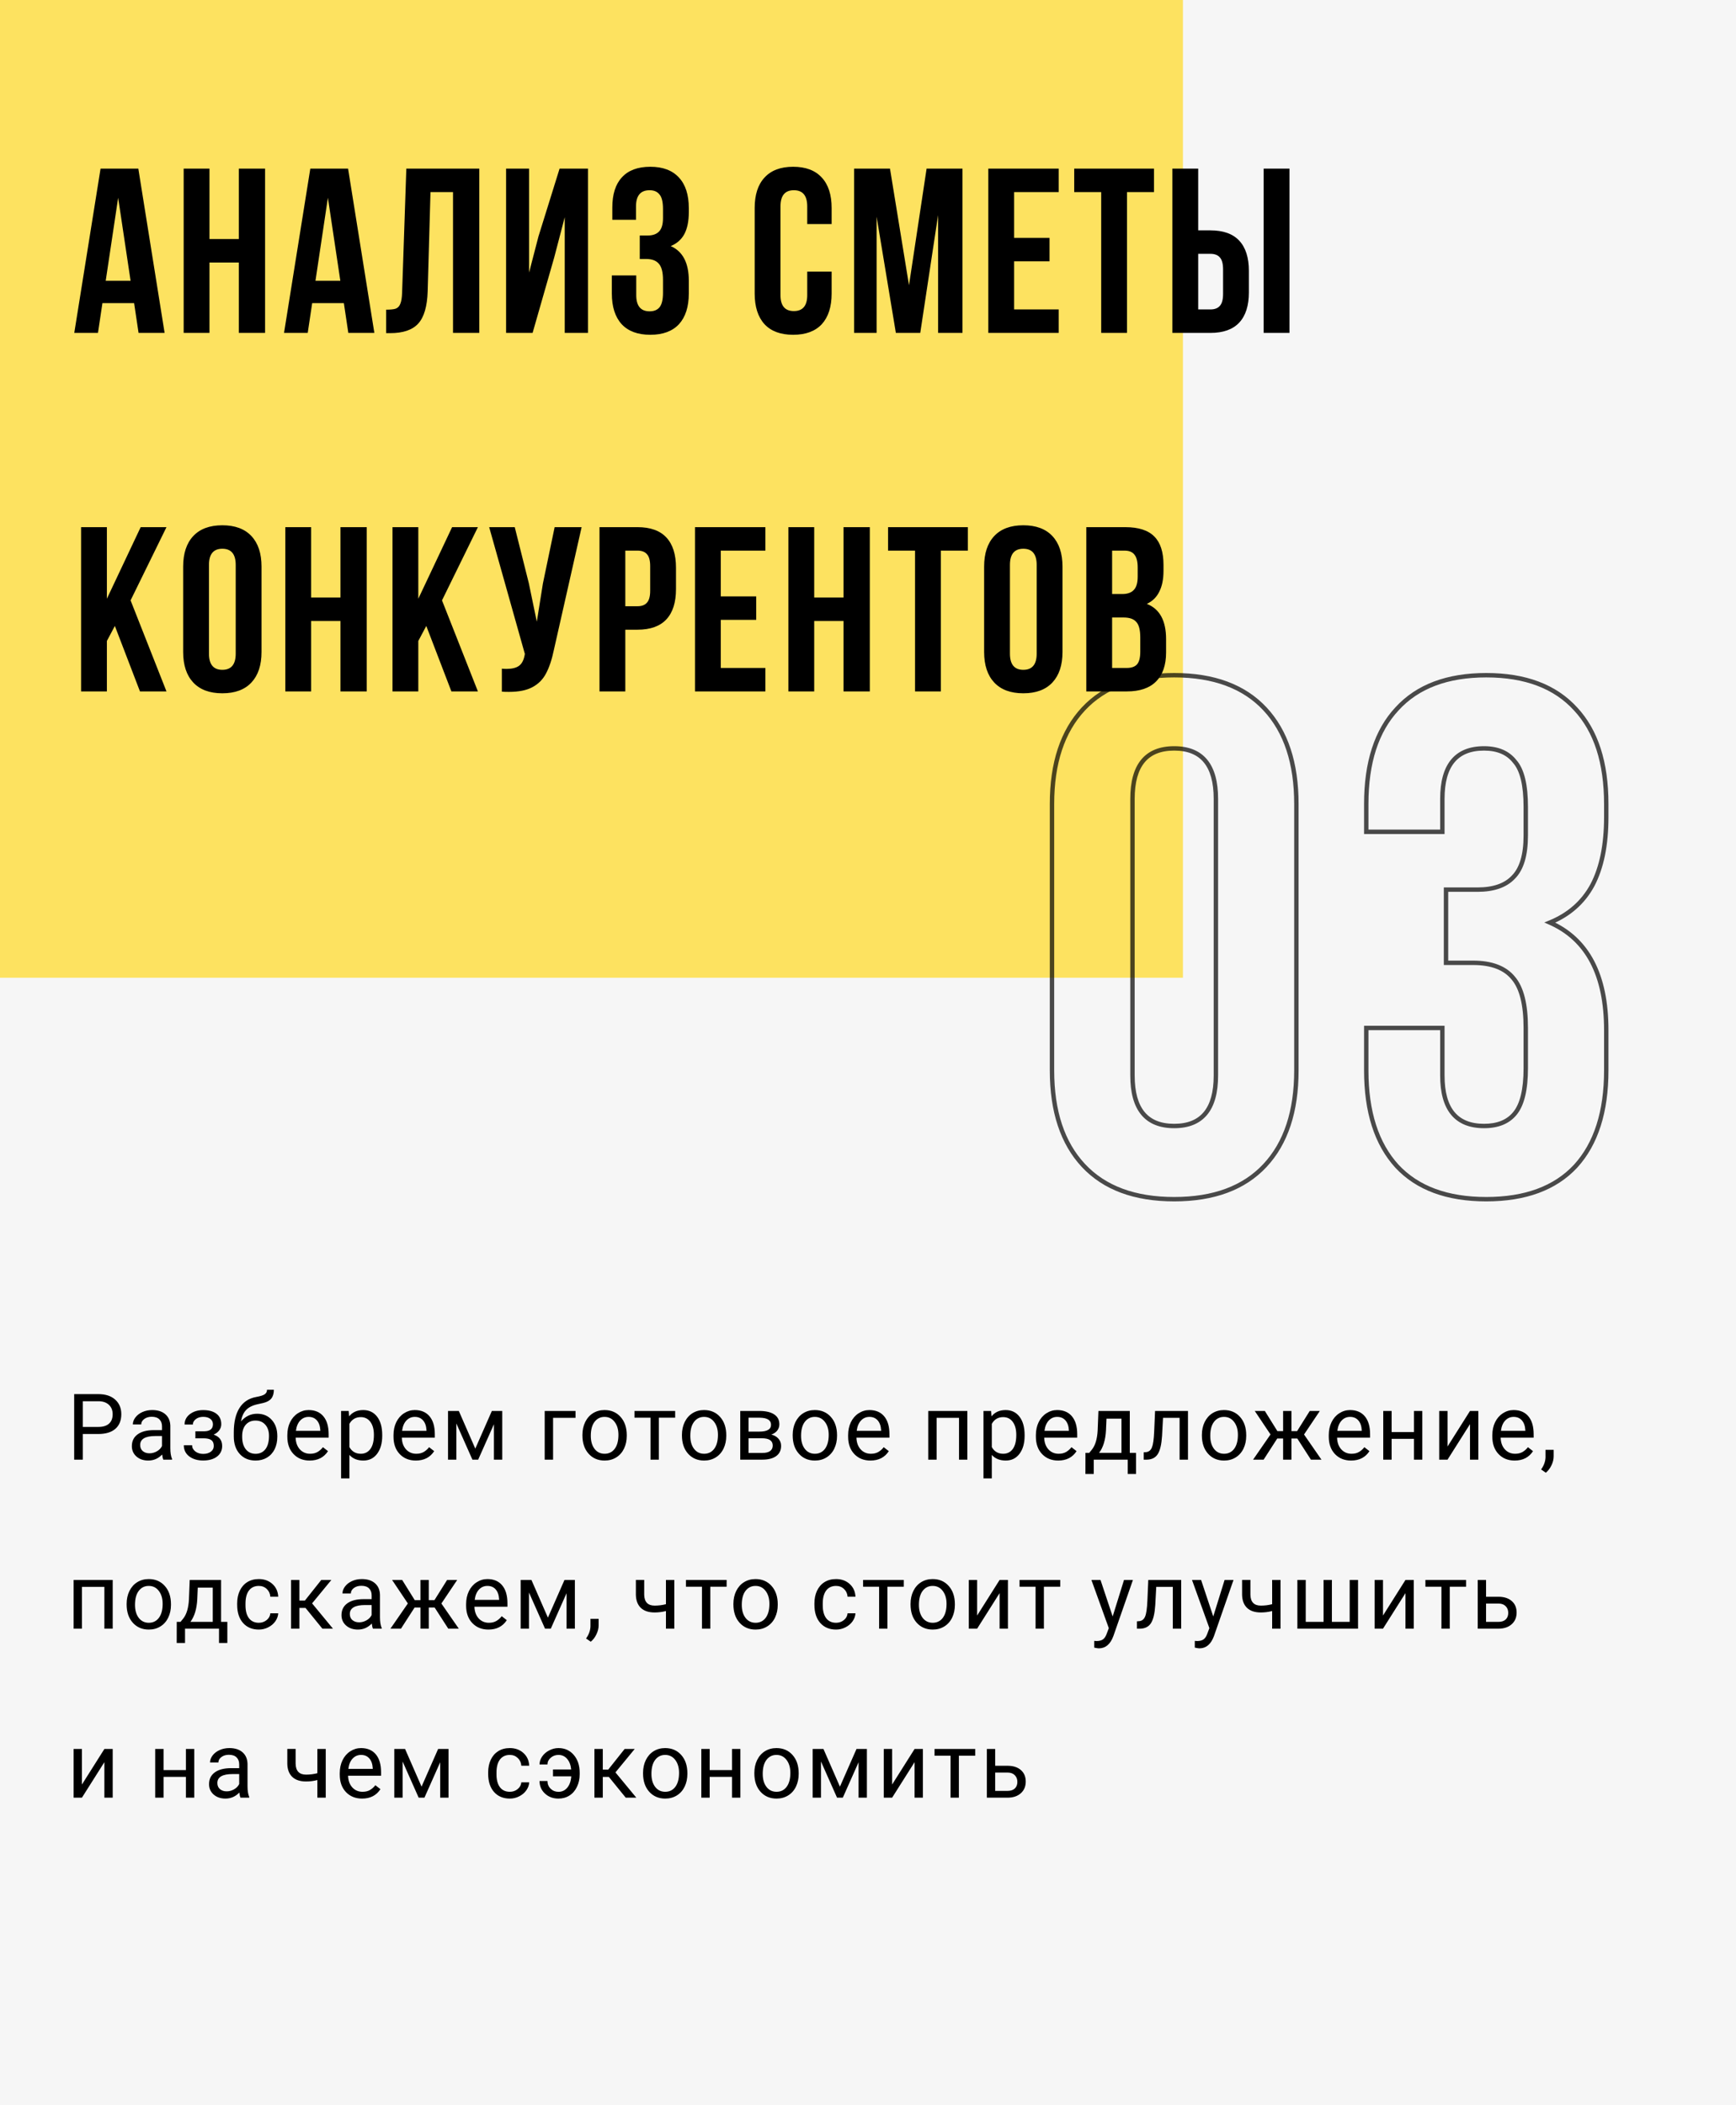
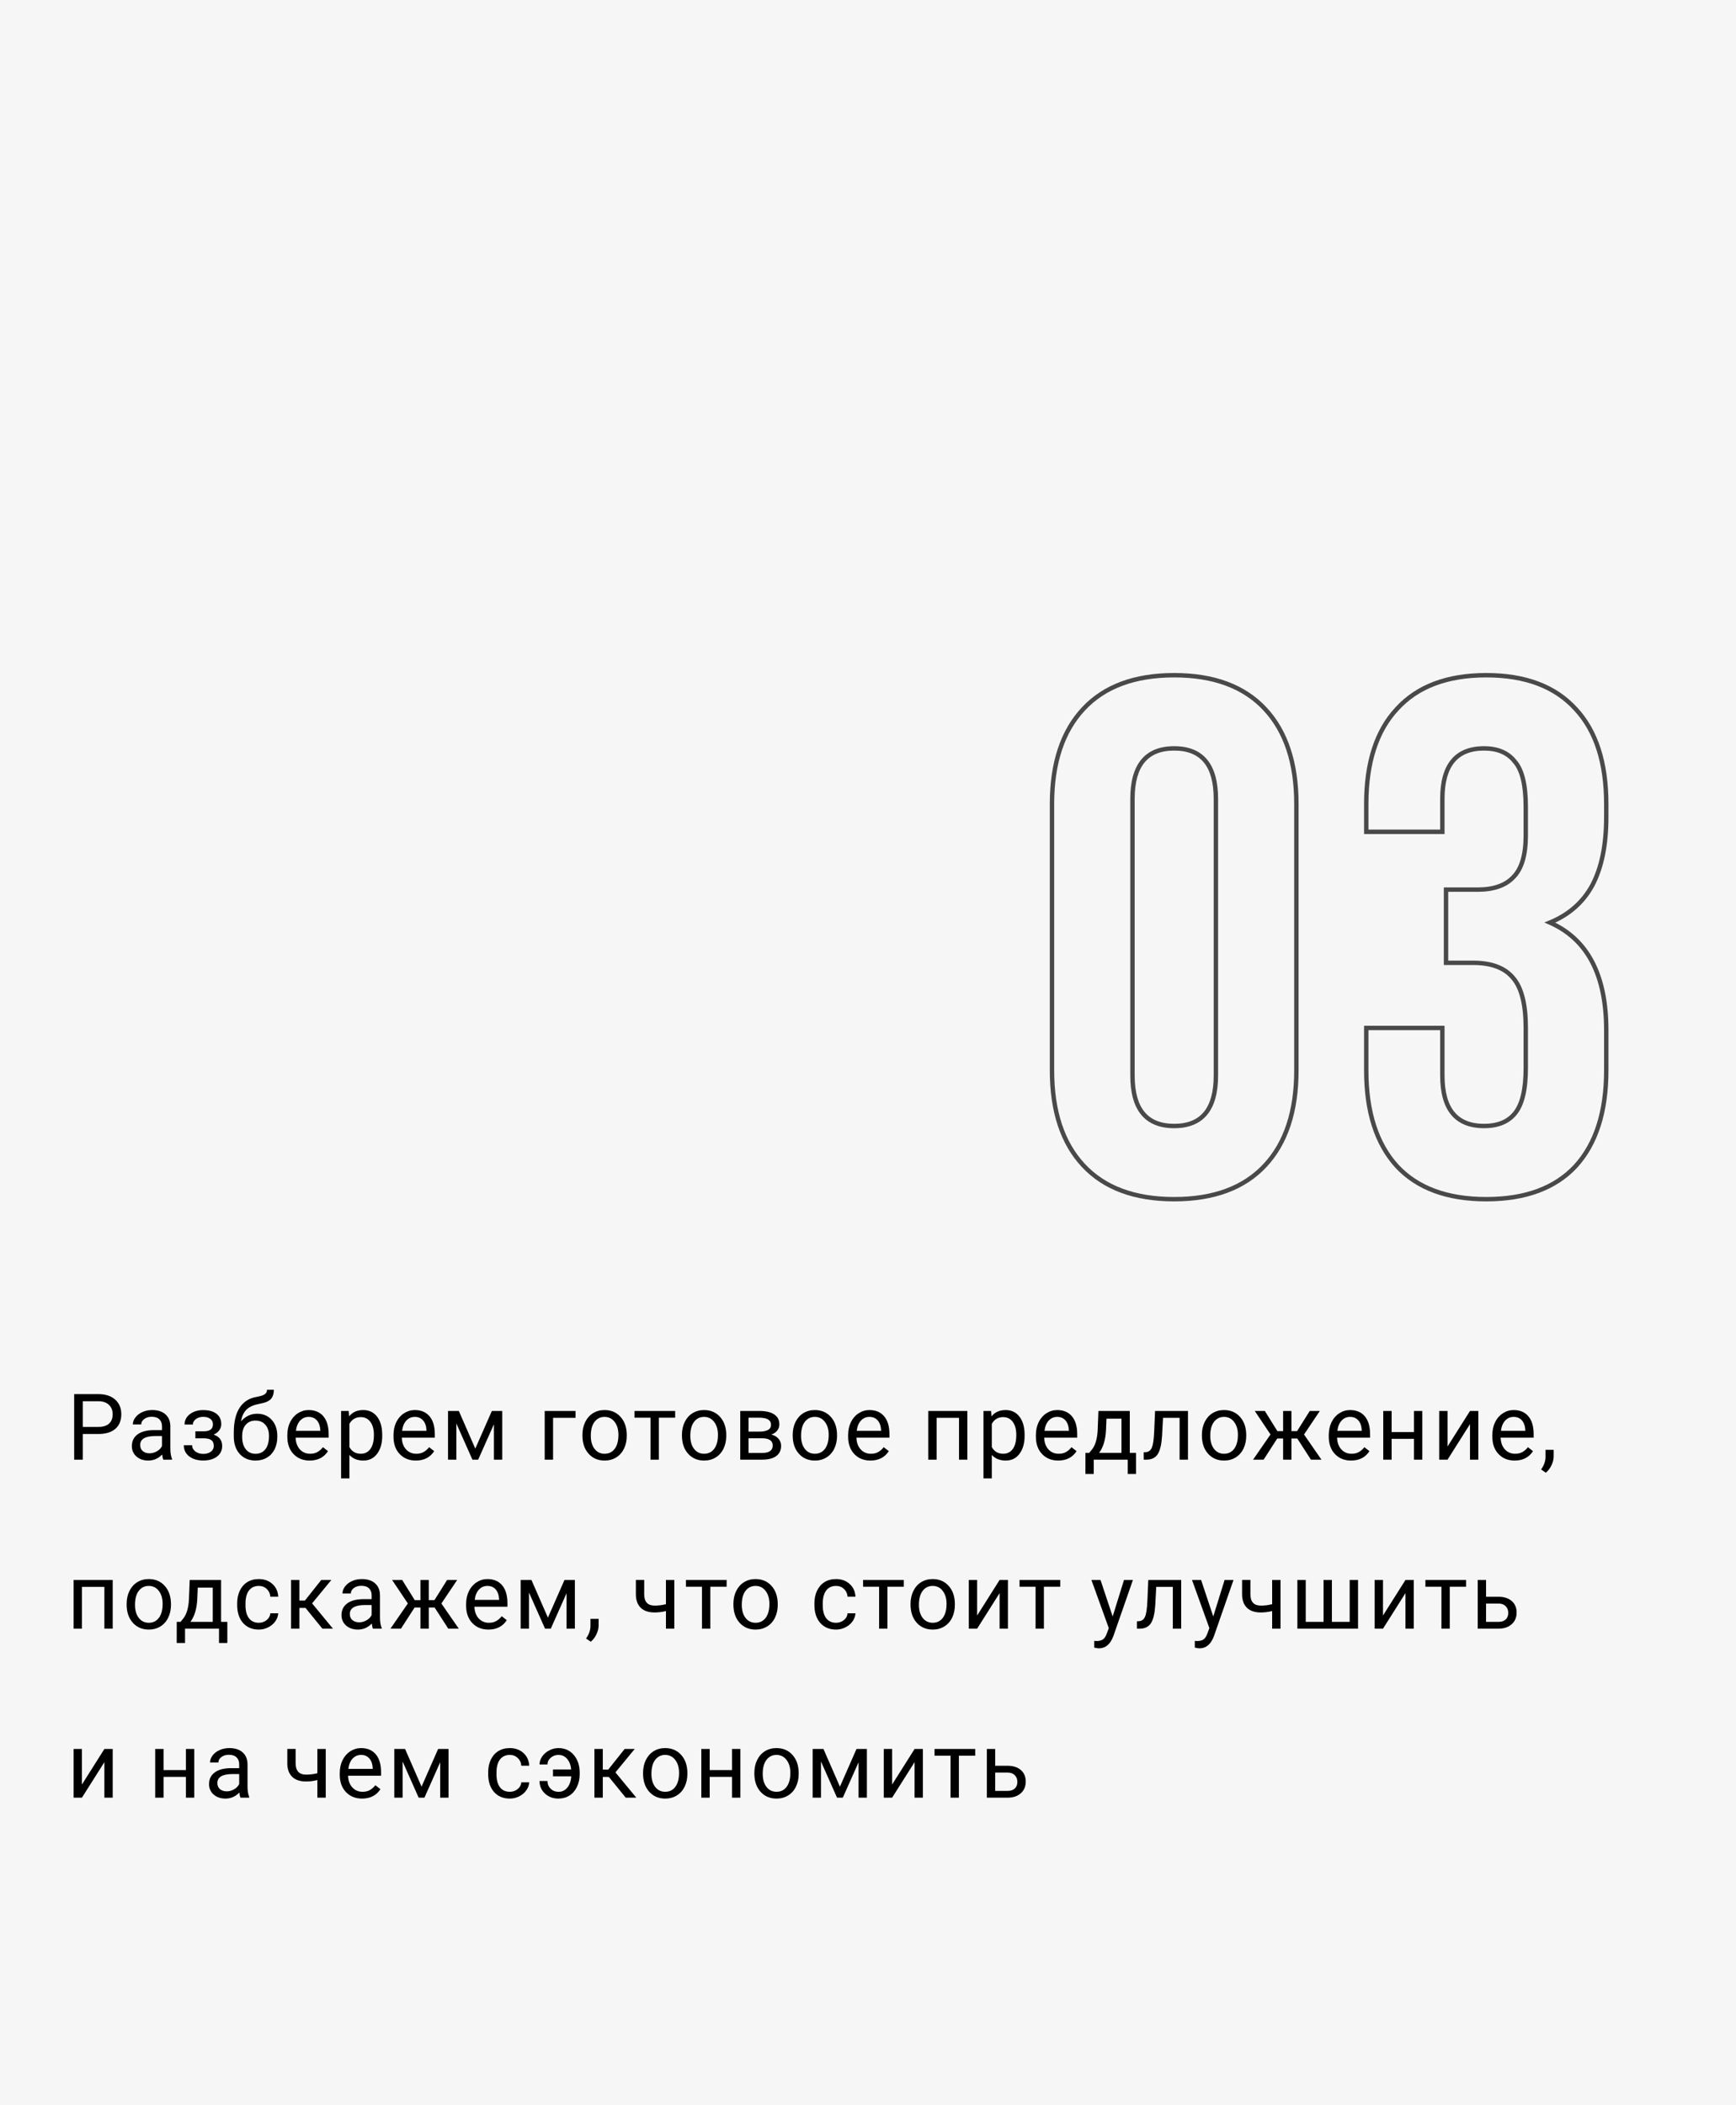
<svg xmlns="http://www.w3.org/2000/svg" width="339" height="411" viewBox="0 0 339 411" fill="none">
  <rect width="339" height="411" fill="#F6F6F6" />
-   <rect width="231" height="190.902" fill="#FDE260" />
-   <path d="M27.058 65L26.187 59.181H20.002L19.131 65H14.504L19.636 32.928H27.012L32.144 65H27.058ZM25.5 54.829L23.072 38.609L20.643 54.829H25.5ZM35.865 65V32.928H40.905V46.673H46.632V32.928H51.764V65H46.632V51.255H40.905V65H35.865ZM68.017 65L67.147 59.181H60.962L60.091 65H55.464L60.595 32.928H67.972L73.103 65H68.017ZM66.46 54.829L64.031 38.609L61.603 54.829H66.46ZM75.404 60.464C76.229 60.464 76.84 60.403 77.237 60.281C77.665 60.128 77.97 59.823 78.153 59.364C78.367 58.876 78.489 58.143 78.52 57.165L79.345 32.928H93.594V65H88.462V37.51H84.064L83.514 56.89C83.422 59.823 82.811 61.915 81.681 63.167C80.551 64.42 78.719 65.046 76.183 65.046H75.404V60.464ZM98.826 65V32.928H103.316V53.225L105.149 46.169L109.272 32.928H114.816V65H110.28V42.412L108.218 50.293L104.003 65H98.826ZM129.466 40.809C129.466 39.434 129.237 38.487 128.779 37.968C128.351 37.418 127.71 37.143 126.855 37.143C125.083 37.143 124.197 38.197 124.197 40.305V42.916H119.57V40.534C119.57 37.937 120.196 35.967 121.448 34.623C122.701 33.249 124.549 32.562 126.992 32.562C129.436 32.562 131.299 33.264 132.582 34.669C133.865 36.044 134.506 38.029 134.506 40.625V41.45C134.506 43.191 134.216 44.611 133.636 45.711C133.055 46.78 132.169 47.559 130.978 48.048C133.33 49.086 134.506 51.331 134.506 54.783V57.303C134.506 59.899 133.865 61.9 132.582 63.305C131.299 64.679 129.436 65.367 126.992 65.367C124.549 65.367 122.685 64.679 121.402 63.305C120.12 61.9 119.478 59.899 119.478 57.303V53.775H124.243V57.623C124.243 59.731 125.114 60.785 126.855 60.785C127.71 60.785 128.351 60.525 128.779 60.006C129.237 59.456 129.466 58.509 129.466 57.165V54.645C129.466 53.179 129.207 52.141 128.687 51.53C128.168 50.888 127.328 50.568 126.167 50.568H124.93V45.986H126.442C127.45 45.986 128.199 45.726 128.687 45.207C129.207 44.688 129.466 43.817 129.466 42.596V40.809ZM162.398 57.303C162.398 59.899 161.756 61.9 160.473 63.305C159.19 64.679 157.327 65.367 154.884 65.367C152.44 65.367 150.577 64.679 149.294 63.305C148.011 61.9 147.37 59.899 147.37 57.303V40.625C147.37 38.029 148.011 36.044 149.294 34.669C150.577 33.264 152.44 32.562 154.884 32.562C157.327 32.562 159.19 33.264 160.473 34.669C161.756 36.044 162.398 38.029 162.398 40.625V43.741H157.633V40.305C157.633 38.197 156.762 37.143 155.021 37.143C153.28 37.143 152.409 38.197 152.409 40.305V57.623C152.409 59.7 153.28 60.739 155.021 60.739C156.762 60.739 157.633 59.7 157.633 57.623V53.042H162.398V57.303ZM180.942 32.928H187.952V65H183.187V42L179.705 65H174.94L171.183 42.321V65H166.784V32.928H173.794L177.505 55.699L180.942 32.928ZM204.95 46.444V51.026H198.032V60.418H206.737V65H192.992V32.928H206.737V37.51H198.032V46.444H204.95ZM225.346 32.928V37.51H220.078V65H215.038V37.51H209.769V32.928H225.346ZM228.941 32.928H233.98V44.978H236.363C238.868 44.978 240.746 45.65 241.998 46.994C243.251 48.338 243.877 50.308 243.877 52.904V57.074C243.877 59.67 243.251 61.64 241.998 62.984C240.746 64.328 238.868 65 236.363 65H228.941V32.928ZM246.763 32.928H251.803V65H246.763V32.928ZM236.363 60.418C237.188 60.418 237.799 60.189 238.196 59.731C238.623 59.273 238.837 58.494 238.837 57.394V52.584C238.837 51.484 238.623 50.705 238.196 50.247C237.799 49.789 237.188 49.56 236.363 49.56H233.98V60.418H236.363ZM20.872 125.149V135H15.833V102.928H20.872V116.902L27.47 102.928H32.51L25.5 117.223L32.51 135H27.333L22.43 122.217L20.872 125.149ZM35.766 110.625C35.766 108.06 36.423 106.074 37.736 104.669C39.05 103.264 40.943 102.562 43.417 102.562C45.892 102.562 47.785 103.264 49.099 104.669C50.412 106.074 51.069 108.06 51.069 110.625V127.303C51.069 129.868 50.412 131.854 49.099 133.259C47.785 134.664 45.892 135.367 43.417 135.367C40.943 135.367 39.05 134.664 37.736 133.259C36.423 131.854 35.766 129.868 35.766 127.303V110.625ZM40.806 127.623C40.806 129.731 41.676 130.785 43.417 130.785C45.158 130.785 46.029 129.731 46.029 127.623V110.305C46.029 108.197 45.158 107.143 43.417 107.143C41.676 107.143 40.806 108.197 40.806 110.305V127.623ZM55.718 135V102.928H60.758V116.673H66.486V102.928H71.617V135H66.486V121.255H60.758V135H55.718ZM81.686 125.149V135H76.646V102.928H81.686V116.902L88.283 102.928H93.323L86.313 117.223L93.323 135H88.146L83.243 122.217L81.686 125.149ZM108.171 126.845C107.774 128.769 107.254 130.327 106.613 131.518C106.002 132.679 105.116 133.564 103.956 134.175C102.825 134.786 101.298 135.092 99.374 135.092C98.793 135.092 98.335 135.076 97.999 135.046V130.556C98.213 130.586 98.519 130.602 98.916 130.602C99.985 130.602 100.794 130.403 101.344 130.006C101.894 129.609 102.26 128.922 102.444 127.944L102.489 127.669L95.525 102.928H100.519L103.268 113.878L104.826 121.392L106.017 113.924L108.308 102.928H113.577L108.171 126.845ZM124.491 102.928C126.995 102.928 128.874 103.6 130.126 104.944C131.379 106.288 132.005 108.258 132.005 110.854V115.024C132.005 117.62 131.379 119.59 130.126 120.934C128.874 122.278 126.995 122.95 124.491 122.95H122.108V135H117.068V102.928H124.491ZM122.108 118.368H124.491C125.316 118.368 125.926 118.139 126.324 117.681C126.751 117.223 126.965 116.444 126.965 115.345V110.534C126.965 109.434 126.751 108.655 126.324 108.197C125.926 107.739 125.316 107.51 124.491 107.51H122.108V118.368ZM147.672 116.444V121.026H140.754V130.418H149.459V135H135.714V102.928H149.459V107.51H140.754V116.444H147.672ZM153.957 135V102.928H158.996V116.673H164.723V102.928H169.855V135H164.723V121.255H158.996V135H153.957ZM188.995 102.928V107.51H183.726V135H178.687V107.51H173.418V102.928H188.995ZM192.177 110.625C192.177 108.06 192.834 106.074 194.147 104.669C195.461 103.264 197.354 102.562 199.829 102.562C202.303 102.562 204.196 103.264 205.51 104.669C206.823 106.074 207.48 108.06 207.48 110.625V127.303C207.48 129.868 206.823 131.854 205.51 133.259C204.196 134.664 202.303 135.367 199.829 135.367C197.354 135.367 195.461 134.664 194.147 133.259C192.834 131.854 192.177 129.868 192.177 127.303V110.625ZM197.217 127.623C197.217 129.731 198.088 130.785 199.829 130.785C201.57 130.785 202.44 129.731 202.44 127.623V110.305C202.44 108.197 201.57 107.143 199.829 107.143C198.088 107.143 197.217 108.197 197.217 110.305V127.623ZM219.735 102.928C222.332 102.928 224.225 103.539 225.417 104.761C226.608 105.952 227.204 107.8 227.204 110.305V111.45C227.204 113.099 226.929 114.459 226.379 115.528C225.86 116.597 225.05 117.391 223.951 117.91C226.455 118.888 227.708 121.179 227.708 124.783V127.394C227.708 129.868 227.051 131.762 225.737 133.076C224.455 134.359 222.561 135 220.056 135H212.13V102.928H219.735ZM217.17 115.986H219.14C220.148 115.986 220.896 115.726 221.385 115.207C221.904 114.688 222.164 113.817 222.164 112.596V110.809C222.164 109.648 221.95 108.808 221.522 108.289C221.125 107.769 220.484 107.51 219.598 107.51H217.17V115.986ZM217.17 130.418H220.056C220.942 130.418 221.599 130.189 222.026 129.731C222.454 129.242 222.668 128.418 222.668 127.257V124.462C222.668 122.996 222.408 121.988 221.889 121.438C221.4 120.858 220.575 120.568 219.415 120.568H217.17V130.418Z" fill="black" />
-   <path d="M211.574 138.408L211.26 138.115L211.574 138.408ZM247.01 138.408L247.324 138.115L247.01 138.408ZM247.01 227.57L247.324 227.864L247.01 227.57ZM211.574 227.57L211.26 227.864L211.574 227.57ZM205.86 156.984C205.86 149.054 207.888 142.981 211.888 138.702L211.26 138.115C207.067 142.6 205 148.91 205 156.984H205.86ZM211.888 138.702C215.881 134.43 221.659 132.266 229.292 132.266V131.405C221.493 131.405 215.459 133.623 211.26 138.115L211.888 138.702ZM229.292 132.266C236.925 132.266 242.703 134.43 246.696 138.702L247.324 138.115C243.125 133.623 237.091 131.405 229.292 131.405V132.266ZM246.696 138.702C250.695 142.981 252.724 149.054 252.724 156.984H253.584C253.584 148.91 251.517 142.6 247.324 138.115L246.696 138.702ZM252.724 156.984V208.995H253.584V156.984H252.724ZM252.724 208.995C252.724 216.925 250.695 222.998 246.696 227.277L247.324 227.864C251.517 223.379 253.584 217.068 253.584 208.995H252.724ZM246.696 227.277C242.703 231.548 236.925 233.713 229.292 233.713V234.573C237.091 234.573 243.125 232.356 247.324 227.864L246.696 227.277ZM229.292 233.713C221.659 233.713 215.881 231.548 211.888 227.277L211.26 227.864C215.459 232.356 221.493 234.573 229.292 234.573V233.713ZM211.888 227.277C207.888 222.998 205.86 216.925 205.86 208.995H205C205 217.068 207.067 223.379 211.26 227.864L211.888 227.277ZM205.86 208.995V156.984H205V208.995H205.86ZM220.717 209.995C220.717 213.33 221.404 215.911 222.852 217.663C224.312 219.431 226.487 220.284 229.292 220.284V219.424C226.667 219.424 224.769 218.634 223.515 217.116C222.248 215.582 221.577 213.233 221.577 209.995H220.717ZM229.292 220.284C232.097 220.284 234.271 219.431 235.732 217.663C237.179 215.911 237.866 213.33 237.866 209.995H237.006C237.006 213.233 236.336 215.582 235.069 217.116C233.814 218.634 231.916 219.424 229.292 219.424V220.284ZM237.866 209.995V155.984H237.006V209.995H237.866ZM237.866 155.984C237.866 152.649 237.179 150.068 235.732 148.315C234.271 146.547 232.097 145.694 229.292 145.694V146.554C231.916 146.554 233.814 147.345 235.069 148.863C236.336 150.397 237.006 152.746 237.006 155.984H237.866ZM229.292 145.694C226.487 145.694 224.312 146.547 222.852 148.315C221.404 150.068 220.717 152.649 220.717 155.984H221.577C221.577 152.746 222.248 150.397 223.515 148.863C224.769 147.345 226.667 146.554 229.292 146.554V145.694ZM220.717 155.984V209.995H221.577V155.984H220.717ZM295.804 148.696L295.464 148.96L295.473 148.971L295.481 148.981L295.804 148.696ZM281.658 162.413V162.843H282.088V162.413H281.658ZM266.798 162.413H266.368V162.843H266.798V162.413ZM272.799 138.408L273.113 138.702L273.116 138.698L272.799 138.408ZM307.663 138.408L307.346 138.698L307.349 138.702L307.663 138.408ZM310.95 172.844L311.328 173.049L311.33 173.045L310.95 172.844ZM302.662 180.132L302.499 179.734L301.565 180.117L302.489 180.525L302.662 180.132ZM307.663 227.713L307.978 228.007L307.981 228.003L307.663 227.713ZM272.799 227.713L272.481 228.003L272.484 228.007L272.799 227.713ZM266.798 200.707V200.277H266.368V200.707H266.798ZM281.658 200.707H282.088V200.277H281.658V200.707ZM295.804 217.425L295.473 217.15L295.472 217.152L295.804 217.425ZM295.518 190.991L295.184 191.262L295.19 191.27L295.518 190.991ZM282.372 187.99H281.942V188.42H282.372V187.99ZM282.372 173.702V173.272H281.942V173.702H282.372ZM295.518 171.273L295.214 170.968L295.205 170.978L295.518 171.273ZM298.377 157.555C298.377 153.252 297.666 150.157 296.126 148.412L295.481 148.981C296.799 150.474 297.517 153.285 297.517 157.555H298.377ZM296.143 148.432C294.71 146.589 292.569 145.694 289.802 145.694V146.554C292.371 146.554 294.231 147.374 295.464 148.96L296.143 148.432ZM289.802 145.694C286.997 145.694 284.823 146.547 283.363 148.315C281.915 150.068 281.228 152.649 281.228 155.984H282.088C282.088 152.746 282.758 150.397 284.026 148.863C285.28 147.345 287.178 146.554 289.802 146.554V145.694ZM281.228 155.984V162.413H282.088V155.984H281.228ZM281.658 161.983H266.798V162.843H281.658V161.983ZM267.228 162.413V156.984H266.368V162.413H267.228ZM267.228 156.984C267.228 148.954 269.211 142.883 273.113 138.702L272.484 138.115C268.385 142.507 266.368 148.82 266.368 156.984H267.228ZM273.116 138.698C277.014 134.429 282.695 132.266 290.231 132.266V131.405C282.526 131.405 276.585 133.623 272.481 138.118L273.116 138.698ZM290.231 132.266C297.767 132.266 303.448 134.429 307.346 138.698L307.981 138.118C303.877 133.623 297.936 131.405 290.231 131.405V132.266ZM307.349 138.702C311.251 142.883 313.235 148.954 313.235 156.984H314.095C314.095 148.82 312.077 142.507 307.978 138.115L307.349 138.702ZM313.235 156.984V159.556H314.095V156.984H313.235ZM313.235 159.556C313.235 164.942 312.336 169.296 310.57 172.644L311.33 173.045C313.183 169.534 314.095 165.029 314.095 159.556H313.235ZM310.572 172.639C308.812 175.881 306.128 178.245 302.499 179.734L302.826 180.529C306.627 178.97 309.468 176.476 311.328 173.049L310.572 172.639ZM302.489 180.525C309.613 183.671 313.235 190.473 313.235 201.136H314.095C314.095 190.271 310.382 183.07 302.836 179.738L302.489 180.525ZM313.235 201.136V208.995H314.095V201.136H313.235ZM313.235 208.995C313.235 217.024 311.252 223.146 307.346 227.423L307.981 228.003C312.077 223.517 314.095 217.16 314.095 208.995H313.235ZM307.349 227.42C303.452 231.595 297.77 233.713 290.231 233.713V234.573C297.933 234.573 303.873 232.404 307.978 228.007L307.349 227.42ZM290.231 233.713C282.692 233.713 277.01 231.595 273.113 227.42L272.484 228.007C276.589 232.404 282.529 234.573 290.231 234.573V233.713ZM273.116 227.423C269.211 223.146 267.228 217.024 267.228 208.995H266.368C266.368 217.16 268.385 223.517 272.481 228.003L273.116 227.423ZM267.228 208.995V200.707H266.368V208.995H267.228ZM266.798 201.137H281.658V200.277H266.798V201.137ZM281.228 200.707V209.995H282.088V200.707H281.228ZM281.228 209.995C281.228 213.33 281.915 215.911 283.363 217.663C284.823 219.431 286.997 220.284 289.802 220.284V219.424C287.178 219.424 285.28 218.634 284.026 217.116C282.758 215.582 282.088 213.233 282.088 209.995H281.228ZM289.802 220.284C292.56 220.284 294.699 219.443 296.136 217.699L295.472 217.152C294.241 218.646 292.379 219.424 289.802 219.424V220.284ZM296.134 217.701C297.664 215.865 298.377 212.781 298.377 208.566H297.517C297.517 212.734 296.802 215.556 295.473 217.15L296.134 217.701ZM298.377 208.566V200.707H297.517V208.566H298.377ZM298.377 200.707C298.377 196.108 297.567 192.738 295.846 190.713L295.19 191.27C296.707 193.054 297.517 196.162 297.517 200.707H298.377ZM295.852 190.72C294.122 188.583 291.353 187.56 287.659 187.56V188.42C291.205 188.42 293.675 189.398 295.184 191.262L295.852 190.72ZM287.659 187.56H282.372V188.42H287.659V187.56ZM282.802 187.99V173.702H281.942V187.99H282.802ZM282.372 174.132H288.516V173.272H282.372V174.132ZM288.516 174.132C291.729 174.132 294.197 173.304 295.831 171.567L295.205 170.978C293.791 172.48 291.592 173.272 288.516 173.272V174.132ZM295.822 171.577C297.562 169.837 298.377 166.981 298.377 163.128H297.517C297.517 166.896 296.713 169.469 295.214 170.968L295.822 171.577ZM298.377 163.128V157.555H297.517V163.128H298.377Z" fill="black" fill-opacity="0.7" />
+   <path d="M211.574 138.408L211.26 138.115L211.574 138.408ZM247.01 138.408L247.324 138.115L247.01 138.408ZM247.01 227.57L247.324 227.864L247.01 227.57ZM211.574 227.57L211.26 227.864L211.574 227.57ZM205.86 156.984C205.86 149.054 207.888 142.981 211.888 138.702L211.26 138.115C207.067 142.6 205 148.91 205 156.984H205.86M211.888 138.702C215.881 134.43 221.659 132.266 229.292 132.266V131.405C221.493 131.405 215.459 133.623 211.26 138.115L211.888 138.702ZM229.292 132.266C236.925 132.266 242.703 134.43 246.696 138.702L247.324 138.115C243.125 133.623 237.091 131.405 229.292 131.405V132.266ZM246.696 138.702C250.695 142.981 252.724 149.054 252.724 156.984H253.584C253.584 148.91 251.517 142.6 247.324 138.115L246.696 138.702ZM252.724 156.984V208.995H253.584V156.984H252.724ZM252.724 208.995C252.724 216.925 250.695 222.998 246.696 227.277L247.324 227.864C251.517 223.379 253.584 217.068 253.584 208.995H252.724ZM246.696 227.277C242.703 231.548 236.925 233.713 229.292 233.713V234.573C237.091 234.573 243.125 232.356 247.324 227.864L246.696 227.277ZM229.292 233.713C221.659 233.713 215.881 231.548 211.888 227.277L211.26 227.864C215.459 232.356 221.493 234.573 229.292 234.573V233.713ZM211.888 227.277C207.888 222.998 205.86 216.925 205.86 208.995H205C205 217.068 207.067 223.379 211.26 227.864L211.888 227.277ZM205.86 208.995V156.984H205V208.995H205.86ZM220.717 209.995C220.717 213.33 221.404 215.911 222.852 217.663C224.312 219.431 226.487 220.284 229.292 220.284V219.424C226.667 219.424 224.769 218.634 223.515 217.116C222.248 215.582 221.577 213.233 221.577 209.995H220.717ZM229.292 220.284C232.097 220.284 234.271 219.431 235.732 217.663C237.179 215.911 237.866 213.33 237.866 209.995H237.006C237.006 213.233 236.336 215.582 235.069 217.116C233.814 218.634 231.916 219.424 229.292 219.424V220.284ZM237.866 209.995V155.984H237.006V209.995H237.866ZM237.866 155.984C237.866 152.649 237.179 150.068 235.732 148.315C234.271 146.547 232.097 145.694 229.292 145.694V146.554C231.916 146.554 233.814 147.345 235.069 148.863C236.336 150.397 237.006 152.746 237.006 155.984H237.866ZM229.292 145.694C226.487 145.694 224.312 146.547 222.852 148.315C221.404 150.068 220.717 152.649 220.717 155.984H221.577C221.577 152.746 222.248 150.397 223.515 148.863C224.769 147.345 226.667 146.554 229.292 146.554V145.694ZM220.717 155.984V209.995H221.577V155.984H220.717ZM295.804 148.696L295.464 148.96L295.473 148.971L295.481 148.981L295.804 148.696ZM281.658 162.413V162.843H282.088V162.413H281.658ZM266.798 162.413H266.368V162.843H266.798V162.413ZM272.799 138.408L273.113 138.702L273.116 138.698L272.799 138.408ZM307.663 138.408L307.346 138.698L307.349 138.702L307.663 138.408ZM310.95 172.844L311.328 173.049L311.33 173.045L310.95 172.844ZM302.662 180.132L302.499 179.734L301.565 180.117L302.489 180.525L302.662 180.132ZM307.663 227.713L307.978 228.007L307.981 228.003L307.663 227.713ZM272.799 227.713L272.481 228.003L272.484 228.007L272.799 227.713ZM266.798 200.707V200.277H266.368V200.707H266.798ZM281.658 200.707H282.088V200.277H281.658V200.707ZM295.804 217.425L295.473 217.15L295.472 217.152L295.804 217.425ZM295.518 190.991L295.184 191.262L295.19 191.27L295.518 190.991ZM282.372 187.99H281.942V188.42H282.372V187.99ZM282.372 173.702V173.272H281.942V173.702H282.372ZM295.518 171.273L295.214 170.968L295.205 170.978L295.518 171.273ZM298.377 157.555C298.377 153.252 297.666 150.157 296.126 148.412L295.481 148.981C296.799 150.474 297.517 153.285 297.517 157.555H298.377ZM296.143 148.432C294.71 146.589 292.569 145.694 289.802 145.694V146.554C292.371 146.554 294.231 147.374 295.464 148.96L296.143 148.432ZM289.802 145.694C286.997 145.694 284.823 146.547 283.363 148.315C281.915 150.068 281.228 152.649 281.228 155.984H282.088C282.088 152.746 282.758 150.397 284.026 148.863C285.28 147.345 287.178 146.554 289.802 146.554V145.694ZM281.228 155.984V162.413H282.088V155.984H281.228ZM281.658 161.983H266.798V162.843H281.658V161.983ZM267.228 162.413V156.984H266.368V162.413H267.228ZM267.228 156.984C267.228 148.954 269.211 142.883 273.113 138.702L272.484 138.115C268.385 142.507 266.368 148.82 266.368 156.984H267.228ZM273.116 138.698C277.014 134.429 282.695 132.266 290.231 132.266V131.405C282.526 131.405 276.585 133.623 272.481 138.118L273.116 138.698ZM290.231 132.266C297.767 132.266 303.448 134.429 307.346 138.698L307.981 138.118C303.877 133.623 297.936 131.405 290.231 131.405V132.266ZM307.349 138.702C311.251 142.883 313.235 148.954 313.235 156.984H314.095C314.095 148.82 312.077 142.507 307.978 138.115L307.349 138.702ZM313.235 156.984V159.556H314.095V156.984H313.235ZM313.235 159.556C313.235 164.942 312.336 169.296 310.57 172.644L311.33 173.045C313.183 169.534 314.095 165.029 314.095 159.556H313.235ZM310.572 172.639C308.812 175.881 306.128 178.245 302.499 179.734L302.826 180.529C306.627 178.97 309.468 176.476 311.328 173.049L310.572 172.639ZM302.489 180.525C309.613 183.671 313.235 190.473 313.235 201.136H314.095C314.095 190.271 310.382 183.07 302.836 179.738L302.489 180.525ZM313.235 201.136V208.995H314.095V201.136H313.235ZM313.235 208.995C313.235 217.024 311.252 223.146 307.346 227.423L307.981 228.003C312.077 223.517 314.095 217.16 314.095 208.995H313.235ZM307.349 227.42C303.452 231.595 297.77 233.713 290.231 233.713V234.573C297.933 234.573 303.873 232.404 307.978 228.007L307.349 227.42ZM290.231 233.713C282.692 233.713 277.01 231.595 273.113 227.42L272.484 228.007C276.589 232.404 282.529 234.573 290.231 234.573V233.713ZM273.116 227.423C269.211 223.146 267.228 217.024 267.228 208.995H266.368C266.368 217.16 268.385 223.517 272.481 228.003L273.116 227.423ZM267.228 208.995V200.707H266.368V208.995H267.228ZM266.798 201.137H281.658V200.277H266.798V201.137ZM281.228 200.707V209.995H282.088V200.707H281.228ZM281.228 209.995C281.228 213.33 281.915 215.911 283.363 217.663C284.823 219.431 286.997 220.284 289.802 220.284V219.424C287.178 219.424 285.28 218.634 284.026 217.116C282.758 215.582 282.088 213.233 282.088 209.995H281.228ZM289.802 220.284C292.56 220.284 294.699 219.443 296.136 217.699L295.472 217.152C294.241 218.646 292.379 219.424 289.802 219.424V220.284ZM296.134 217.701C297.664 215.865 298.377 212.781 298.377 208.566H297.517C297.517 212.734 296.802 215.556 295.473 217.15L296.134 217.701ZM298.377 208.566V200.707H297.517V208.566H298.377ZM298.377 200.707C298.377 196.108 297.567 192.738 295.846 190.713L295.19 191.27C296.707 193.054 297.517 196.162 297.517 200.707H298.377ZM295.852 190.72C294.122 188.583 291.353 187.56 287.659 187.56V188.42C291.205 188.42 293.675 189.398 295.184 191.262L295.852 190.72ZM287.659 187.56H282.372V188.42H287.659V187.56ZM282.802 187.99V173.702H281.942V187.99H282.802ZM282.372 174.132H288.516V173.272H282.372V174.132ZM288.516 174.132C291.729 174.132 294.197 173.304 295.831 171.567L295.205 170.978C293.791 172.48 291.592 173.272 288.516 173.272V174.132ZM295.822 171.577C297.562 169.837 298.377 166.981 298.377 163.128H297.517C297.517 166.896 296.713 169.469 295.214 170.968L295.822 171.577ZM298.377 163.128V157.555H297.517V163.128H298.377Z" fill="black" fill-opacity="0.7" />
  <path d="M16.173 279.99V285H14.485V272.203H19.205C20.605 272.203 21.701 272.561 22.492 273.275C23.289 273.99 23.688 274.937 23.688 276.114C23.688 277.356 23.298 278.314 22.519 278.988C21.745 279.656 20.635 279.99 19.188 279.99H16.173ZM16.173 278.61H19.205C20.107 278.61 20.799 278.399 21.279 277.978C21.76 277.55 22 276.935 22 276.132C22 275.37 21.76 274.761 21.279 274.304C20.799 273.847 20.14 273.609 19.302 273.592H16.173V278.61ZM31.892 285C31.798 284.812 31.722 284.479 31.663 283.998C30.907 284.783 30.005 285.176 28.956 285.176C28.018 285.176 27.248 284.912 26.645 284.385C26.047 283.852 25.748 283.178 25.748 282.363C25.748 281.373 26.123 280.605 26.873 280.061C27.629 279.51 28.689 279.234 30.055 279.234H31.637V278.487C31.637 277.919 31.467 277.468 31.127 277.134C30.787 276.794 30.286 276.624 29.624 276.624C29.044 276.624 28.558 276.771 28.165 277.063C27.772 277.356 27.576 277.711 27.576 278.127H25.941C25.941 277.652 26.108 277.195 26.442 276.756C26.782 276.311 27.239 275.959 27.813 275.701C28.393 275.443 29.029 275.314 29.721 275.314C30.816 275.314 31.675 275.59 32.296 276.141C32.917 276.686 33.239 277.438 33.263 278.399V282.776C33.263 283.649 33.374 284.344 33.597 284.859V285H31.892ZM29.193 283.761C29.703 283.761 30.186 283.629 30.643 283.365C31.101 283.102 31.432 282.759 31.637 282.337V280.386H30.362C28.37 280.386 27.374 280.969 27.374 282.135C27.374 282.645 27.544 283.043 27.884 283.33C28.224 283.617 28.66 283.761 29.193 283.761ZM41.581 278.092C41.581 277.646 41.411 277.295 41.071 277.037C40.731 276.773 40.266 276.642 39.674 276.642C39.099 276.642 38.619 276.791 38.232 277.09C37.852 277.389 37.661 277.74 37.661 278.145H36.044C36.044 277.318 36.39 276.642 37.081 276.114C37.772 275.587 38.637 275.323 39.674 275.323C40.787 275.323 41.654 275.563 42.275 276.044C42.896 276.519 43.207 277.198 43.207 278.083C43.207 278.511 43.078 278.903 42.82 279.261C42.562 279.618 42.196 279.902 41.722 280.113C42.829 280.488 43.383 281.227 43.383 282.328C43.383 283.201 43.046 283.893 42.372 284.402C41.698 284.912 40.799 285.167 39.674 285.167C38.578 285.167 37.673 284.9 36.958 284.367C36.249 283.828 35.895 283.102 35.895 282.188H37.512C37.512 282.65 37.717 283.049 38.127 283.383C38.543 283.711 39.059 283.875 39.674 283.875C40.295 283.875 40.796 283.731 41.177 283.444C41.557 283.157 41.748 282.785 41.748 282.328C41.748 281.795 41.587 281.414 41.265 281.186C40.948 280.951 40.453 280.834 39.779 280.834H38.153V279.463H39.92C41.027 279.434 41.581 278.977 41.581 278.092ZM50.207 276.035C51.402 276.035 52.357 276.437 53.072 277.239C53.793 278.036 54.153 279.088 54.153 280.395V280.544C54.153 281.44 53.98 282.243 53.635 282.952C53.289 283.655 52.791 284.203 52.141 284.596C51.496 284.982 50.752 285.176 49.908 285.176C48.631 285.176 47.602 284.751 46.823 283.901C46.044 283.046 45.654 281.9 45.654 280.465V279.674C45.654 277.676 46.023 276.088 46.762 274.91C47.506 273.732 48.601 273.015 50.049 272.757C50.869 272.61 51.423 272.432 51.71 272.221C51.997 272.01 52.141 271.72 52.141 271.351H53.476C53.476 272.083 53.309 272.654 52.975 273.064C52.647 273.475 52.12 273.765 51.393 273.935L50.181 274.207C49.214 274.436 48.487 274.822 48.001 275.367C47.52 275.906 47.207 276.627 47.06 277.529C47.922 276.533 48.971 276.035 50.207 276.035ZM49.891 277.371C49.094 277.371 48.461 277.641 47.992 278.18C47.523 278.713 47.289 279.454 47.289 280.403V280.544C47.289 281.563 47.523 282.372 47.992 282.97C48.467 283.562 49.105 283.857 49.908 283.857C50.717 283.857 51.355 283.559 51.824 282.961C52.293 282.363 52.527 281.49 52.527 280.342C52.527 279.445 52.29 278.728 51.815 278.188C51.347 277.644 50.705 277.371 49.891 277.371ZM60.468 285.176C59.179 285.176 58.13 284.754 57.321 283.91C56.513 283.061 56.108 281.927 56.108 280.509V280.21C56.108 279.267 56.287 278.426 56.644 277.688C57.008 276.943 57.512 276.363 58.156 275.947C58.806 275.525 59.51 275.314 60.266 275.314C61.502 275.314 62.463 275.722 63.148 276.536C63.834 277.351 64.177 278.517 64.177 280.034V280.711H57.734C57.758 281.648 58.03 282.407 58.552 282.987C59.079 283.562 59.747 283.849 60.556 283.849C61.13 283.849 61.616 283.731 62.014 283.497C62.413 283.263 62.762 282.952 63.06 282.565L64.054 283.339C63.257 284.563 62.061 285.176 60.468 285.176ZM60.266 276.65C59.609 276.65 59.058 276.891 58.613 277.371C58.168 277.846 57.892 278.514 57.787 279.375H62.551V279.252C62.504 278.426 62.281 277.787 61.883 277.336C61.484 276.879 60.945 276.65 60.266 276.65ZM74.639 280.351C74.639 281.798 74.308 282.964 73.646 283.849C72.984 284.733 72.088 285.176 70.957 285.176C69.802 285.176 68.894 284.81 68.232 284.077V288.656H66.606V275.49H68.092L68.171 276.545C68.833 275.725 69.753 275.314 70.93 275.314C72.073 275.314 72.975 275.745 73.638 276.606C74.305 277.468 74.639 278.666 74.639 280.201V280.351ZM73.013 280.166C73.013 279.094 72.785 278.247 72.328 277.626C71.871 277.005 71.244 276.694 70.447 276.694C69.463 276.694 68.724 277.131 68.232 278.004V282.548C68.719 283.415 69.463 283.849 70.465 283.849C71.244 283.849 71.862 283.541 72.319 282.926C72.782 282.305 73.013 281.385 73.013 280.166ZM81.2 285.176C79.911 285.176 78.862 284.754 78.053 283.91C77.245 283.061 76.841 281.927 76.841 280.509V280.21C76.841 279.267 77.019 278.426 77.377 277.688C77.74 276.943 78.244 276.363 78.888 275.947C79.539 275.525 80.242 275.314 80.998 275.314C82.234 275.314 83.195 275.722 83.881 276.536C84.566 277.351 84.909 278.517 84.909 280.034V280.711H78.467C78.49 281.648 78.763 282.407 79.284 282.987C79.811 283.562 80.479 283.849 81.288 283.849C81.862 283.849 82.348 283.731 82.747 283.497C83.145 283.263 83.494 282.952 83.793 282.565L84.786 283.339C83.989 284.563 82.794 285.176 81.2 285.176ZM80.998 276.65C80.342 276.65 79.791 276.891 79.346 277.371C78.9 277.846 78.625 278.514 78.519 279.375H83.283V279.252C83.236 278.426 83.013 277.787 82.615 277.336C82.217 276.879 81.677 276.65 80.998 276.65ZM92.814 282.847L96.049 275.49H98.079V285H96.453V278.083L93.377 285H92.252L89.114 277.934V285H87.488V275.49H89.597L92.814 282.847ZM112.386 276.835H108.001V285H106.366V275.49H112.386V276.835ZM113.735 280.157C113.735 279.226 113.917 278.388 114.28 277.644C114.649 276.899 115.159 276.325 115.809 275.921C116.465 275.517 117.213 275.314 118.05 275.314C119.345 275.314 120.391 275.763 121.188 276.659C121.991 277.556 122.392 278.748 122.392 280.236V280.351C122.392 281.276 122.213 282.108 121.856 282.847C121.504 283.579 120.998 284.15 120.336 284.561C119.679 284.971 118.923 285.176 118.068 285.176C116.779 285.176 115.733 284.728 114.93 283.831C114.133 282.935 113.735 281.748 113.735 280.271V280.157ZM115.37 280.351C115.37 281.405 115.613 282.252 116.099 282.891C116.591 283.529 117.248 283.849 118.068 283.849C118.894 283.849 119.55 283.526 120.037 282.882C120.523 282.231 120.766 281.323 120.766 280.157C120.766 279.114 120.517 278.271 120.019 277.626C119.527 276.976 118.871 276.65 118.05 276.65C117.248 276.65 116.6 276.97 116.108 277.608C115.616 278.247 115.37 279.161 115.37 280.351ZM131.844 276.809H128.654V285H127.028V276.809H123.899V275.49H131.844V276.809ZM133.167 280.157C133.167 279.226 133.348 278.388 133.711 277.644C134.081 276.899 134.59 276.325 135.241 275.921C135.897 275.517 136.644 275.314 137.482 275.314C138.777 275.314 139.823 275.763 140.62 276.659C141.422 277.556 141.824 278.748 141.824 280.236V280.351C141.824 281.276 141.645 282.108 141.288 282.847C140.936 283.579 140.429 284.15 139.767 284.561C139.111 284.971 138.355 285.176 137.5 285.176C136.21 285.176 135.165 284.728 134.362 283.831C133.565 282.935 133.167 281.748 133.167 280.271V280.157ZM134.801 280.351C134.801 281.405 135.044 282.252 135.531 282.891C136.023 283.529 136.679 283.849 137.5 283.849C138.326 283.849 138.982 283.526 139.468 282.882C139.955 282.231 140.198 281.323 140.198 280.157C140.198 279.114 139.949 278.271 139.451 277.626C138.959 276.976 138.302 276.65 137.482 276.65C136.679 276.65 136.032 276.97 135.54 277.608C135.047 278.247 134.801 279.161 134.801 280.351ZM144.552 285V275.49H148.261C149.527 275.49 150.497 275.713 151.17 276.158C151.85 276.598 152.19 277.245 152.19 278.101C152.19 278.54 152.058 278.938 151.794 279.296C151.531 279.647 151.141 279.917 150.625 280.104C151.2 280.239 151.66 280.503 152.005 280.896C152.357 281.288 152.533 281.757 152.533 282.302C152.533 283.175 152.21 283.843 151.566 284.306C150.927 284.769 150.022 285 148.85 285H144.552ZM146.178 280.825V283.69H148.868C149.547 283.69 150.054 283.564 150.388 283.312C150.728 283.061 150.898 282.706 150.898 282.249C150.898 281.3 150.201 280.825 148.806 280.825H146.178ZM146.178 279.524H148.279C149.802 279.524 150.564 279.079 150.564 278.188C150.564 277.298 149.843 276.838 148.402 276.809H146.178V279.524ZM154.795 280.157C154.795 279.226 154.977 278.388 155.34 277.644C155.709 276.899 156.219 276.325 156.87 275.921C157.526 275.517 158.273 275.314 159.111 275.314C160.406 275.314 161.452 275.763 162.248 276.659C163.051 277.556 163.453 278.748 163.453 280.236V280.351C163.453 281.276 163.274 282.108 162.916 282.847C162.565 283.579 162.058 284.15 161.396 284.561C160.74 284.971 159.984 285.176 159.128 285.176C157.839 285.176 156.793 284.728 155.991 283.831C155.194 282.935 154.795 281.748 154.795 280.271V280.157ZM156.43 280.351C156.43 281.405 156.673 282.252 157.16 282.891C157.652 283.529 158.308 283.849 159.128 283.849C159.955 283.849 160.611 283.526 161.097 282.882C161.583 282.231 161.827 281.323 161.827 280.157C161.827 279.114 161.578 278.271 161.08 277.626C160.587 276.976 159.931 276.65 159.111 276.65C158.308 276.65 157.661 276.97 157.168 277.608C156.676 278.247 156.43 279.161 156.43 280.351ZM169.978 285.176C168.689 285.176 167.64 284.754 166.831 283.91C166.023 283.061 165.619 281.927 165.619 280.509V280.21C165.619 279.267 165.797 278.426 166.155 277.688C166.518 276.943 167.022 276.363 167.666 275.947C168.317 275.525 169.02 275.314 169.776 275.314C171.012 275.314 171.973 275.722 172.659 276.536C173.344 277.351 173.687 278.517 173.687 280.034V280.711H167.245C167.268 281.648 167.54 282.407 168.062 282.987C168.589 283.562 169.257 283.849 170.066 283.849C170.64 283.849 171.126 283.731 171.525 283.497C171.923 283.263 172.272 282.952 172.571 282.565L173.564 283.339C172.767 284.563 171.572 285.176 169.978 285.176ZM169.776 276.65C169.12 276.65 168.569 276.891 168.123 277.371C167.678 277.846 167.403 278.514 167.297 279.375H172.061V279.252C172.014 278.426 171.791 277.787 171.393 277.336C170.995 276.879 170.455 276.65 169.776 276.65ZM188.9 285H187.274V276.835H182.897V285H181.262V275.49H188.9V285ZM200.083 280.351C200.083 281.798 199.752 282.964 199.09 283.849C198.428 284.733 197.532 285.176 196.401 285.176C195.246 285.176 194.338 284.81 193.676 284.077V288.656H192.05V275.49H193.535L193.615 276.545C194.277 275.725 195.197 275.314 196.374 275.314C197.517 275.314 198.419 275.745 199.081 276.606C199.749 277.468 200.083 278.666 200.083 280.201V280.351ZM198.457 280.166C198.457 279.094 198.229 278.247 197.772 277.626C197.315 277.005 196.688 276.694 195.891 276.694C194.907 276.694 194.168 277.131 193.676 278.004V282.548C194.162 283.415 194.907 283.849 195.908 283.849C196.688 283.849 197.306 283.541 197.763 282.926C198.226 282.305 198.457 281.385 198.457 280.166ZM206.644 285.176C205.355 285.176 204.306 284.754 203.497 283.91C202.689 283.061 202.284 281.927 202.284 280.509V280.21C202.284 279.267 202.463 278.426 202.821 277.688C203.184 276.943 203.688 276.363 204.332 275.947C204.983 275.525 205.686 275.314 206.442 275.314C207.678 275.314 208.639 275.722 209.324 276.536C210.01 277.351 210.353 278.517 210.353 280.034V280.711H203.91C203.934 281.648 204.206 282.407 204.728 282.987C205.255 283.562 205.923 283.849 206.732 283.849C207.306 283.849 207.792 283.731 208.191 283.497C208.589 283.263 208.938 282.952 209.237 282.565L210.23 283.339C209.433 284.563 208.238 285.176 206.644 285.176ZM206.442 276.65C205.785 276.65 205.235 276.891 204.789 277.371C204.344 277.846 204.069 278.514 203.963 279.375H208.727V279.252C208.68 278.426 208.457 277.787 208.059 277.336C207.66 276.879 207.121 276.65 206.442 276.65ZM212.703 283.673L213.266 282.979C213.899 282.158 214.259 280.928 214.347 279.287L214.496 275.49H220.622V283.673H221.844V287.795H220.218V285H213.582V287.795H211.956L211.965 283.673H212.703ZM214.628 283.673H218.996V276.993H216.07L215.973 279.261C215.873 281.153 215.425 282.624 214.628 283.673ZM231.982 275.49V285H230.347V276.835H227.112L226.919 280.395C226.814 282.029 226.538 283.198 226.093 283.901C225.653 284.604 224.953 284.971 223.992 285H223.342V283.567L223.808 283.532C224.335 283.474 224.713 283.169 224.942 282.618C225.17 282.067 225.317 281.048 225.381 279.56L225.557 275.49H231.982ZM234.701 280.157C234.701 279.226 234.883 278.388 235.246 277.644C235.615 276.899 236.125 276.325 236.776 275.921C237.432 275.517 238.179 275.314 239.017 275.314C240.312 275.314 241.358 275.763 242.154 276.659C242.957 277.556 243.359 278.748 243.359 280.236V280.351C243.359 281.276 243.18 282.108 242.822 282.847C242.471 283.579 241.964 284.15 241.302 284.561C240.646 284.971 239.89 285.176 239.034 285.176C237.745 285.176 236.699 284.728 235.897 283.831C235.1 282.935 234.701 281.748 234.701 280.271V280.157ZM236.336 280.351C236.336 281.405 236.579 282.252 237.066 282.891C237.558 283.529 238.214 283.849 239.034 283.849C239.86 283.849 240.517 283.526 241.003 282.882C241.489 282.231 241.733 281.323 241.733 280.157C241.733 279.114 241.484 278.271 240.985 277.626C240.493 276.976 239.837 276.65 239.017 276.65C238.214 276.65 237.567 276.97 237.074 277.608C236.582 278.247 236.336 279.161 236.336 280.351ZM253.329 280.869H252.187V285H250.561V280.869H249.418L246.755 285H244.698L248.1 280.078L245.024 275.49H246.992L249.444 279.428H250.561V275.49H252.187V279.428H253.294L255.764 275.49H257.732L254.648 280.087L258.049 285H255.992L253.329 280.869ZM263.836 285.176C262.547 285.176 261.498 284.754 260.689 283.91C259.881 283.061 259.477 281.927 259.477 280.509V280.21C259.477 279.267 259.655 278.426 260.013 277.688C260.376 276.943 260.88 276.363 261.524 275.947C262.175 275.525 262.878 275.314 263.634 275.314C264.87 275.314 265.831 275.722 266.517 276.536C267.202 277.351 267.545 278.517 267.545 280.034V280.711H261.103C261.126 281.648 261.398 282.407 261.92 282.987C262.447 283.562 263.115 283.849 263.924 283.849C264.498 283.849 264.984 283.731 265.383 283.497C265.781 283.263 266.13 282.952 266.429 282.565L267.422 283.339C266.625 284.563 265.43 285.176 263.836 285.176ZM263.634 276.65C262.978 276.65 262.427 276.891 261.981 277.371C261.536 277.846 261.261 278.514 261.155 279.375H265.919V279.252C265.872 278.426 265.649 277.787 265.251 277.336C264.853 276.879 264.314 276.65 263.634 276.65ZM277.744 285H276.118V280.939H271.75V285H270.115V275.49H271.75V279.612H276.118V275.49H277.744V285ZM287.056 275.49H288.682V285H287.056V278.065L282.67 285H281.044V275.49H282.67V282.434L287.056 275.49ZM295.778 285.176C294.489 285.176 293.44 284.754 292.632 283.91C291.823 283.061 291.419 281.927 291.419 280.509V280.21C291.419 279.267 291.598 278.426 291.955 277.688C292.318 276.943 292.822 276.363 293.467 275.947C294.117 275.525 294.82 275.314 295.576 275.314C296.812 275.314 297.773 275.722 298.459 276.536C299.144 277.351 299.487 278.517 299.487 280.034V280.711H293.045C293.068 281.648 293.341 282.407 293.862 282.987C294.39 283.562 295.058 283.849 295.866 283.849C296.44 283.849 296.927 283.731 297.325 283.497C297.724 283.263 298.072 282.952 298.371 282.565L299.364 283.339C298.567 284.563 297.372 285.176 295.778 285.176ZM295.576 276.65C294.92 276.65 294.369 276.891 293.924 277.371C293.478 277.846 293.203 278.514 293.098 279.375H297.861V279.252C297.814 278.426 297.592 277.787 297.193 277.336C296.795 276.879 296.256 276.65 295.576 276.65ZM301.864 287.549L300.941 286.916C301.492 286.148 301.779 285.357 301.803 284.543V283.075H303.393V284.35C303.393 284.941 303.247 285.533 302.954 286.125C302.667 286.717 302.304 287.191 301.864 287.549ZM22.009 318H20.383V309.835H16.006V318H14.371V308.49H22.009V318ZM24.729 313.157C24.729 312.226 24.91 311.388 25.273 310.644C25.642 309.899 26.152 309.325 26.803 308.921C27.459 308.517 28.206 308.314 29.044 308.314C30.339 308.314 31.385 308.763 32.182 309.659C32.984 310.556 33.386 311.748 33.386 313.236V313.351C33.386 314.276 33.207 315.108 32.85 315.847C32.498 316.579 31.991 317.15 31.329 317.561C30.673 317.971 29.917 318.176 29.061 318.176C27.772 318.176 26.727 317.728 25.924 316.831C25.127 315.935 24.729 314.748 24.729 313.271V313.157ZM26.363 313.351C26.363 314.405 26.606 315.252 27.093 315.891C27.585 316.529 28.241 316.849 29.061 316.849C29.888 316.849 30.544 316.526 31.03 315.882C31.517 315.231 31.76 314.323 31.76 313.157C31.76 312.114 31.511 311.271 31.013 310.626C30.52 309.976 29.864 309.65 29.044 309.65C28.241 309.65 27.594 309.97 27.102 310.608C26.609 311.247 26.363 312.161 26.363 313.351ZM35.253 316.673L35.815 315.979C36.448 315.158 36.809 313.928 36.896 312.287L37.046 308.49H43.172V316.673H44.394V320.795H42.767V318H36.132V320.795H34.506L34.515 316.673H35.253ZM37.178 316.673H41.546V309.993H38.619L38.522 312.261C38.423 314.153 37.974 315.624 37.178 316.673ZM50.55 316.849C51.13 316.849 51.637 316.673 52.07 316.321C52.504 315.97 52.744 315.53 52.791 315.003H54.329C54.3 315.548 54.112 316.066 53.767 316.559C53.421 317.051 52.958 317.443 52.378 317.736C51.804 318.029 51.194 318.176 50.55 318.176C49.255 318.176 48.224 317.745 47.456 316.884C46.694 316.017 46.313 314.833 46.313 313.333V313.061C46.313 312.135 46.483 311.312 46.823 310.591C47.163 309.87 47.649 309.311 48.282 308.912C48.921 308.514 49.674 308.314 50.541 308.314C51.607 308.314 52.492 308.634 53.195 309.272C53.904 309.911 54.282 310.74 54.329 311.76H52.791C52.744 311.145 52.51 310.641 52.088 310.248C51.672 309.85 51.156 309.65 50.541 309.65C49.715 309.65 49.073 309.949 48.616 310.547C48.165 311.139 47.939 311.997 47.939 313.122V313.43C47.939 314.525 48.165 315.369 48.616 315.961C49.067 316.553 49.712 316.849 50.55 316.849ZM59.659 313.948H58.472V318H56.838V308.49H58.472V312.516H59.536L62.735 308.49H64.704L60.942 313.061L65.02 318H62.955L59.659 313.948ZM72.829 318C72.735 317.812 72.659 317.479 72.6 316.998C71.844 317.783 70.942 318.176 69.893 318.176C68.956 318.176 68.185 317.912 67.582 317.385C66.984 316.852 66.685 316.178 66.685 315.363C66.685 314.373 67.06 313.605 67.81 313.061C68.566 312.51 69.627 312.234 70.992 312.234H72.574V311.487C72.574 310.919 72.404 310.468 72.064 310.134C71.724 309.794 71.223 309.624 70.561 309.624C69.981 309.624 69.495 309.771 69.102 310.063C68.71 310.356 68.513 310.711 68.513 311.127H66.879C66.879 310.652 67.046 310.195 67.38 309.756C67.719 309.311 68.177 308.959 68.751 308.701C69.331 308.443 69.967 308.314 70.658 308.314C71.754 308.314 72.612 308.59 73.233 309.141C73.854 309.686 74.177 310.438 74.2 311.399V315.776C74.2 316.649 74.311 317.344 74.534 317.859V318H72.829ZM70.131 316.761C70.64 316.761 71.124 316.629 71.581 316.365C72.038 316.102 72.369 315.759 72.574 315.337V313.386H71.3C69.307 313.386 68.311 313.969 68.311 315.135C68.311 315.645 68.481 316.043 68.821 316.33C69.161 316.617 69.597 316.761 70.131 316.761ZM84.874 313.869H83.731V318H82.105V313.869H80.963L78.3 318H76.243L79.644 313.078L76.568 308.49H78.537L80.989 312.428H82.105V308.49H83.731V312.428H84.839L87.308 308.49H89.277L86.192 313.087L89.594 318H87.537L84.874 313.869ZM95.381 318.176C94.091 318.176 93.043 317.754 92.234 316.91C91.425 316.061 91.021 314.927 91.021 313.509V313.21C91.021 312.267 91.2 311.426 91.557 310.688C91.921 309.943 92.424 309.363 93.069 308.947C93.719 308.525 94.423 308.314 95.178 308.314C96.415 308.314 97.376 308.722 98.061 309.536C98.747 310.351 99.09 311.517 99.09 313.034V313.711H92.647C92.671 314.648 92.943 315.407 93.465 315.987C93.992 316.562 94.66 316.849 95.469 316.849C96.043 316.849 96.529 316.731 96.927 316.497C97.326 316.263 97.674 315.952 97.973 315.565L98.966 316.339C98.17 317.563 96.974 318.176 95.381 318.176ZM95.178 309.65C94.522 309.65 93.971 309.891 93.526 310.371C93.081 310.846 92.805 311.514 92.7 312.375H97.464V312.252C97.417 311.426 97.194 310.787 96.796 310.336C96.397 309.879 95.858 309.65 95.178 309.65ZM106.995 315.847L110.229 308.49H112.259V318H110.633V311.083L107.557 318H106.432L103.295 310.934V318H101.669V308.49H103.778L106.995 315.847ZM115.366 320.549L114.443 319.916C114.994 319.148 115.281 318.357 115.304 317.543V316.075H116.895V317.35C116.895 317.941 116.749 318.533 116.456 319.125C116.169 319.717 115.805 320.191 115.366 320.549ZM131.677 318H130.043V314.555C129.328 314.742 128.595 314.836 127.845 314.836C126.656 314.836 125.748 314.531 125.121 313.922C124.5 313.312 124.183 312.445 124.171 311.32V308.481H125.797V311.373C125.827 312.791 126.509 313.5 127.845 313.5C128.595 313.5 129.328 313.406 130.043 313.219V308.49H131.677V318ZM141.894 309.809H138.704V318H137.078V309.809H133.949V308.49H141.894V309.809ZM143.216 313.157C143.216 312.226 143.398 311.388 143.761 310.644C144.13 309.899 144.64 309.325 145.291 308.921C145.947 308.517 146.694 308.314 147.532 308.314C148.827 308.314 149.873 308.763 150.669 309.659C151.472 310.556 151.874 311.748 151.874 313.236V313.351C151.874 314.276 151.695 315.108 151.337 315.847C150.986 316.579 150.479 317.15 149.817 317.561C149.161 317.971 148.405 318.176 147.549 318.176C146.26 318.176 145.214 317.728 144.412 316.831C143.615 315.935 143.216 314.748 143.216 313.271V313.157ZM144.851 313.351C144.851 314.405 145.094 315.252 145.581 315.891C146.073 316.529 146.729 316.849 147.549 316.849C148.375 316.849 149.032 316.526 149.518 315.882C150.004 315.231 150.248 314.323 150.248 313.157C150.248 312.114 149.999 311.271 149.5 310.626C149.008 309.976 148.352 309.65 147.532 309.65C146.729 309.65 146.082 309.97 145.589 310.608C145.097 311.247 144.851 312.161 144.851 313.351ZM163.272 316.849C163.852 316.849 164.359 316.673 164.792 316.321C165.226 315.97 165.466 315.53 165.513 315.003H167.051C167.022 315.548 166.834 316.066 166.489 316.559C166.143 317.051 165.68 317.443 165.1 317.736C164.526 318.029 163.916 318.176 163.272 318.176C161.977 318.176 160.946 317.745 160.178 316.884C159.416 316.017 159.036 314.833 159.036 313.333V313.061C159.036 312.135 159.205 311.312 159.545 310.591C159.885 309.87 160.371 309.311 161.004 308.912C161.643 308.514 162.396 308.314 163.263 308.314C164.329 308.314 165.214 308.634 165.917 309.272C166.626 309.911 167.004 310.74 167.051 311.76H165.513C165.466 311.145 165.232 310.641 164.81 310.248C164.394 309.85 163.878 309.65 163.263 309.65C162.437 309.65 161.795 309.949 161.338 310.547C160.887 311.139 160.662 311.997 160.662 313.122V313.43C160.662 314.525 160.887 315.369 161.338 315.961C161.789 316.553 162.434 316.849 163.272 316.849ZM176.486 309.809H173.295V318H171.669V309.809H168.54V308.49H176.486V309.809ZM177.808 313.157C177.808 312.226 177.99 311.388 178.353 310.644C178.722 309.899 179.232 309.325 179.882 308.921C180.538 308.517 181.285 308.314 182.123 308.314C183.418 308.314 184.464 308.763 185.261 309.659C186.064 310.556 186.465 311.748 186.465 313.236V313.351C186.465 314.276 186.286 315.108 185.929 315.847C185.577 316.579 185.071 317.15 184.409 317.561C183.752 317.971 182.996 318.176 182.141 318.176C180.852 318.176 179.806 317.728 179.003 316.831C178.206 315.935 177.808 314.748 177.808 313.271V313.157ZM179.443 313.351C179.443 314.405 179.686 315.252 180.172 315.891C180.664 316.529 181.321 316.849 182.141 316.849C182.967 316.849 183.623 316.526 184.11 315.882C184.596 315.231 184.839 314.323 184.839 313.157C184.839 312.114 184.59 311.271 184.092 310.626C183.6 309.976 182.944 309.65 182.123 309.65C181.321 309.65 180.673 309.97 180.181 310.608C179.689 311.247 179.443 312.161 179.443 313.351ZM195.197 308.49H196.823V318H195.197V311.065L190.811 318H189.185V308.49H190.811V315.434L195.197 308.49ZM207.039 309.809H203.849V318H202.223V309.809H199.094V308.49H207.039V309.809ZM217.277 315.618L219.492 308.49H221.233L217.409 319.468C216.818 321.05 215.877 321.841 214.588 321.841L214.28 321.814L213.674 321.7V320.382L214.113 320.417C214.664 320.417 215.092 320.306 215.397 320.083C215.707 319.86 215.962 319.453 216.161 318.861L216.522 317.895L213.129 308.49H214.904L217.277 315.618ZM230.658 308.49V318H229.024V309.835H225.789L225.596 313.395C225.49 315.029 225.215 316.198 224.77 316.901C224.33 317.604 223.63 317.971 222.669 318H222.019V316.567L222.484 316.532C223.012 316.474 223.39 316.169 223.618 315.618C223.847 315.067 223.993 314.048 224.058 312.56L224.234 308.49H230.658ZM236.92 315.618L239.135 308.49H240.875L237.052 319.468C236.46 321.05 235.52 321.841 234.231 321.841L233.923 321.814L233.316 321.7V320.382L233.756 320.417C234.307 320.417 234.734 320.306 235.039 320.083C235.35 319.86 235.605 319.453 235.804 318.861L236.164 317.895L232.772 308.49H234.547L236.92 315.618ZM250.055 318H248.42V314.555C247.705 314.742 246.973 314.836 246.223 314.836C245.033 314.836 244.125 314.531 243.498 313.922C242.877 313.312 242.561 312.445 242.549 311.32V308.481H244.175V311.373C244.204 312.791 244.887 313.5 246.223 313.5C246.973 313.5 247.705 313.406 248.42 313.219V308.49H250.055V318ZM254.98 308.49V316.673H258.461V308.49H260.087V316.673H263.559V308.49H265.193V318H253.346V308.49H254.98ZM274.452 308.49H276.078V318H274.452V311.065L270.066 318H268.44V308.49H270.066V315.434L274.452 308.49ZM286.295 309.809H283.104V318H281.478V309.809H278.35V308.49H286.295V309.809ZM290.192 311.769H292.662C293.74 311.78 294.593 312.062 295.22 312.612C295.847 313.163 296.16 313.91 296.16 314.854C296.16 315.803 295.838 316.564 295.193 317.139C294.549 317.713 293.682 318 292.592 318H288.566V308.49H290.192V311.769ZM290.192 313.096V316.673H292.609C293.219 316.673 293.69 316.518 294.024 316.207C294.358 315.891 294.525 315.46 294.525 314.915C294.525 314.388 294.361 313.957 294.033 313.623C293.711 313.283 293.257 313.107 292.671 313.096H290.192ZM20.383 341.49H22.009V351H20.383V344.065L15.997 351H14.371V341.49H15.997V348.434L20.383 341.49ZM37.934 351H36.307V346.939H31.939V351H30.305V341.49H31.939V345.612H36.307V341.49H37.934V351ZM46.964 351C46.87 350.812 46.794 350.479 46.735 349.998C45.979 350.783 45.077 351.176 44.028 351.176C43.091 351.176 42.32 350.912 41.717 350.385C41.119 349.852 40.82 349.178 40.82 348.363C40.82 347.373 41.195 346.605 41.945 346.061C42.701 345.51 43.762 345.234 45.127 345.234H46.709V344.487C46.709 343.919 46.539 343.468 46.199 343.134C45.859 342.794 45.358 342.624 44.696 342.624C44.116 342.624 43.63 342.771 43.237 343.063C42.845 343.356 42.648 343.711 42.648 344.127H41.014C41.014 343.652 41.181 343.195 41.514 342.756C41.854 342.311 42.311 341.959 42.886 341.701C43.466 341.443 44.101 341.314 44.793 341.314C45.889 341.314 46.747 341.59 47.368 342.141C47.989 342.686 48.311 343.438 48.335 344.399V348.776C48.335 349.649 48.446 350.344 48.669 350.859V351H46.964ZM44.266 349.761C44.775 349.761 45.259 349.629 45.716 349.365C46.173 349.102 46.504 348.759 46.709 348.337V346.386H45.434C43.442 346.386 42.446 346.969 42.446 348.135C42.446 348.645 42.616 349.043 42.956 349.33C43.296 349.617 43.732 349.761 44.266 349.761ZM63.609 351H61.974V347.555C61.26 347.742 60.527 347.836 59.777 347.836C58.588 347.836 57.679 347.531 57.053 346.922C56.431 346.312 56.115 345.445 56.103 344.32V341.481H57.729V344.373C57.759 345.791 58.441 346.5 59.777 346.5C60.527 346.5 61.26 346.406 61.974 346.219V341.49H63.609V351ZM70.706 351.176C69.417 351.176 68.368 350.754 67.559 349.91C66.751 349.061 66.346 347.927 66.346 346.509V346.21C66.346 345.267 66.525 344.426 66.883 343.688C67.246 342.943 67.75 342.363 68.394 341.947C69.045 341.525 69.748 341.314 70.504 341.314C71.74 341.314 72.701 341.722 73.386 342.536C74.072 343.351 74.415 344.517 74.415 346.034V346.711H67.972C67.996 347.648 68.268 348.407 68.79 348.987C69.317 349.562 69.985 349.849 70.794 349.849C71.368 349.849 71.854 349.731 72.253 349.497C72.651 349.263 73 348.952 73.299 348.565L74.292 349.339C73.495 350.563 72.3 351.176 70.706 351.176ZM70.504 342.65C69.847 342.65 69.297 342.891 68.851 343.371C68.406 343.846 68.131 344.514 68.025 345.375H72.789V345.252C72.742 344.426 72.519 343.787 72.121 343.336C71.722 342.879 71.183 342.65 70.504 342.65ZM82.32 348.847L85.554 341.49H87.585V351H85.959V344.083L82.882 351H81.757L78.62 343.934V351H76.994V341.49H79.103L82.32 348.847ZM99.563 349.849C100.143 349.849 100.65 349.673 101.084 349.321C101.517 348.97 101.757 348.53 101.804 348.003H103.342C103.313 348.548 103.126 349.066 102.78 349.559C102.434 350.051 101.971 350.443 101.391 350.736C100.817 351.029 100.208 351.176 99.563 351.176C98.268 351.176 97.237 350.745 96.469 349.884C95.708 349.017 95.327 347.833 95.327 346.333V346.061C95.327 345.135 95.497 344.312 95.837 343.591C96.176 342.87 96.663 342.311 97.296 341.912C97.934 341.514 98.687 341.314 99.554 341.314C100.621 341.314 101.506 341.634 102.209 342.272C102.918 342.911 103.296 343.74 103.342 344.76H101.804C101.757 344.145 101.523 343.641 101.101 343.248C100.685 342.85 100.17 342.65 99.554 342.65C98.728 342.65 98.087 342.949 97.629 343.547C97.178 344.139 96.953 344.997 96.953 346.122V346.43C96.953 347.525 97.178 348.369 97.629 348.961C98.081 349.553 98.725 349.849 99.563 349.849ZM109.05 342.65C108.47 342.65 107.966 342.835 107.539 343.204C107.117 343.573 106.906 344.01 106.906 344.514H105.359C105.359 343.969 105.532 343.447 105.878 342.949C106.223 342.451 106.683 342.056 107.257 341.763C107.832 341.464 108.429 341.314 109.05 341.314C110.287 341.314 111.286 341.763 112.047 342.659C112.815 343.55 113.199 344.716 113.199 346.157V346.43C113.199 347.32 113.023 348.135 112.671 348.873C112.326 349.605 111.837 350.174 111.204 350.578C110.577 350.977 109.859 351.176 109.05 351.176C107.996 351.176 107.117 350.848 106.414 350.191C105.711 349.535 105.359 348.718 105.359 347.739H106.906C106.906 348.337 107.114 348.841 107.53 349.251C107.946 349.655 108.453 349.857 109.05 349.857C109.748 349.857 110.322 349.588 110.773 349.049C111.224 348.51 111.485 347.769 111.555 346.825H107.987V345.489H111.538C111.456 344.634 111.195 343.948 110.755 343.433C110.316 342.911 109.748 342.65 109.05 342.65ZM118.898 346.948H117.711V351H116.077V341.49H117.711V345.516H118.775L121.974 341.49H123.943L120.181 346.061L124.259 351H122.194L118.898 346.948ZM125.573 346.157C125.573 345.226 125.754 344.388 126.118 343.644C126.487 342.899 126.997 342.325 127.647 341.921C128.303 341.517 129.05 341.314 129.888 341.314C131.183 341.314 132.229 341.763 133.026 342.659C133.829 343.556 134.23 344.748 134.23 346.236V346.351C134.23 347.276 134.051 348.108 133.694 348.847C133.342 349.579 132.835 350.15 132.173 350.561C131.517 350.971 130.761 351.176 129.906 351.176C128.617 351.176 127.571 350.728 126.768 349.831C125.971 348.935 125.573 347.748 125.573 346.271V346.157ZM127.208 346.351C127.208 347.405 127.451 348.252 127.937 348.891C128.429 349.529 129.085 349.849 129.906 349.849C130.732 349.849 131.388 349.526 131.875 348.882C132.361 348.231 132.604 347.323 132.604 346.157C132.604 345.114 132.355 344.271 131.857 343.626C131.365 342.976 130.709 342.65 129.888 342.65C129.085 342.65 128.438 342.97 127.946 343.608C127.454 344.247 127.208 345.161 127.208 346.351ZM144.579 351H142.953V346.939H138.584V351H136.95V341.49H138.584V345.612H142.953V341.49H144.579V351ZM147.307 346.157C147.307 345.226 147.489 344.388 147.852 343.644C148.221 342.899 148.731 342.325 149.381 341.921C150.038 341.517 150.785 341.314 151.622 341.314C152.917 341.314 153.963 341.763 154.76 342.659C155.563 343.556 155.964 344.748 155.964 346.236V346.351C155.964 347.276 155.786 348.108 155.428 348.847C155.077 349.579 154.57 350.15 153.908 350.561C153.251 350.971 152.496 351.176 151.64 351.176C150.351 351.176 149.305 350.728 148.502 349.831C147.706 348.935 147.307 347.748 147.307 346.271V346.157ZM148.942 346.351C148.942 347.405 149.185 348.252 149.671 348.891C150.164 349.529 150.82 349.849 151.64 349.849C152.466 349.849 153.122 349.526 153.609 348.882C154.095 348.231 154.338 347.323 154.338 346.157C154.338 345.114 154.089 344.271 153.591 343.626C153.099 342.976 152.443 342.65 151.622 342.65C150.82 342.65 150.172 342.97 149.68 343.608C149.188 344.247 148.942 345.161 148.942 346.351ZM164.019 348.847L167.253 341.49H169.284V351H167.658V344.083L164.581 351H163.456L160.319 343.934V351H158.693V341.49H160.802L164.019 348.847ZM178.595 341.49H180.221V351H178.595V344.065L174.209 351H172.583V341.49H174.209V348.434L178.595 341.49ZM190.438 342.809H187.247V351H185.621V342.809H182.493V341.49H190.438V342.809ZM194.335 344.769H196.805C197.883 344.78 198.736 345.062 199.363 345.612C199.99 346.163 200.303 346.91 200.303 347.854C200.303 348.803 199.981 349.564 199.336 350.139C198.692 350.713 197.824 351 196.735 351H192.709V341.49H194.335V344.769ZM194.335 346.096V349.673H196.752C197.362 349.673 197.833 349.518 198.167 349.207C198.501 348.891 198.668 348.46 198.668 347.915C198.668 347.388 198.504 346.957 198.176 346.623C197.854 346.283 197.4 346.107 196.814 346.096H194.335Z" fill="black" />
</svg>